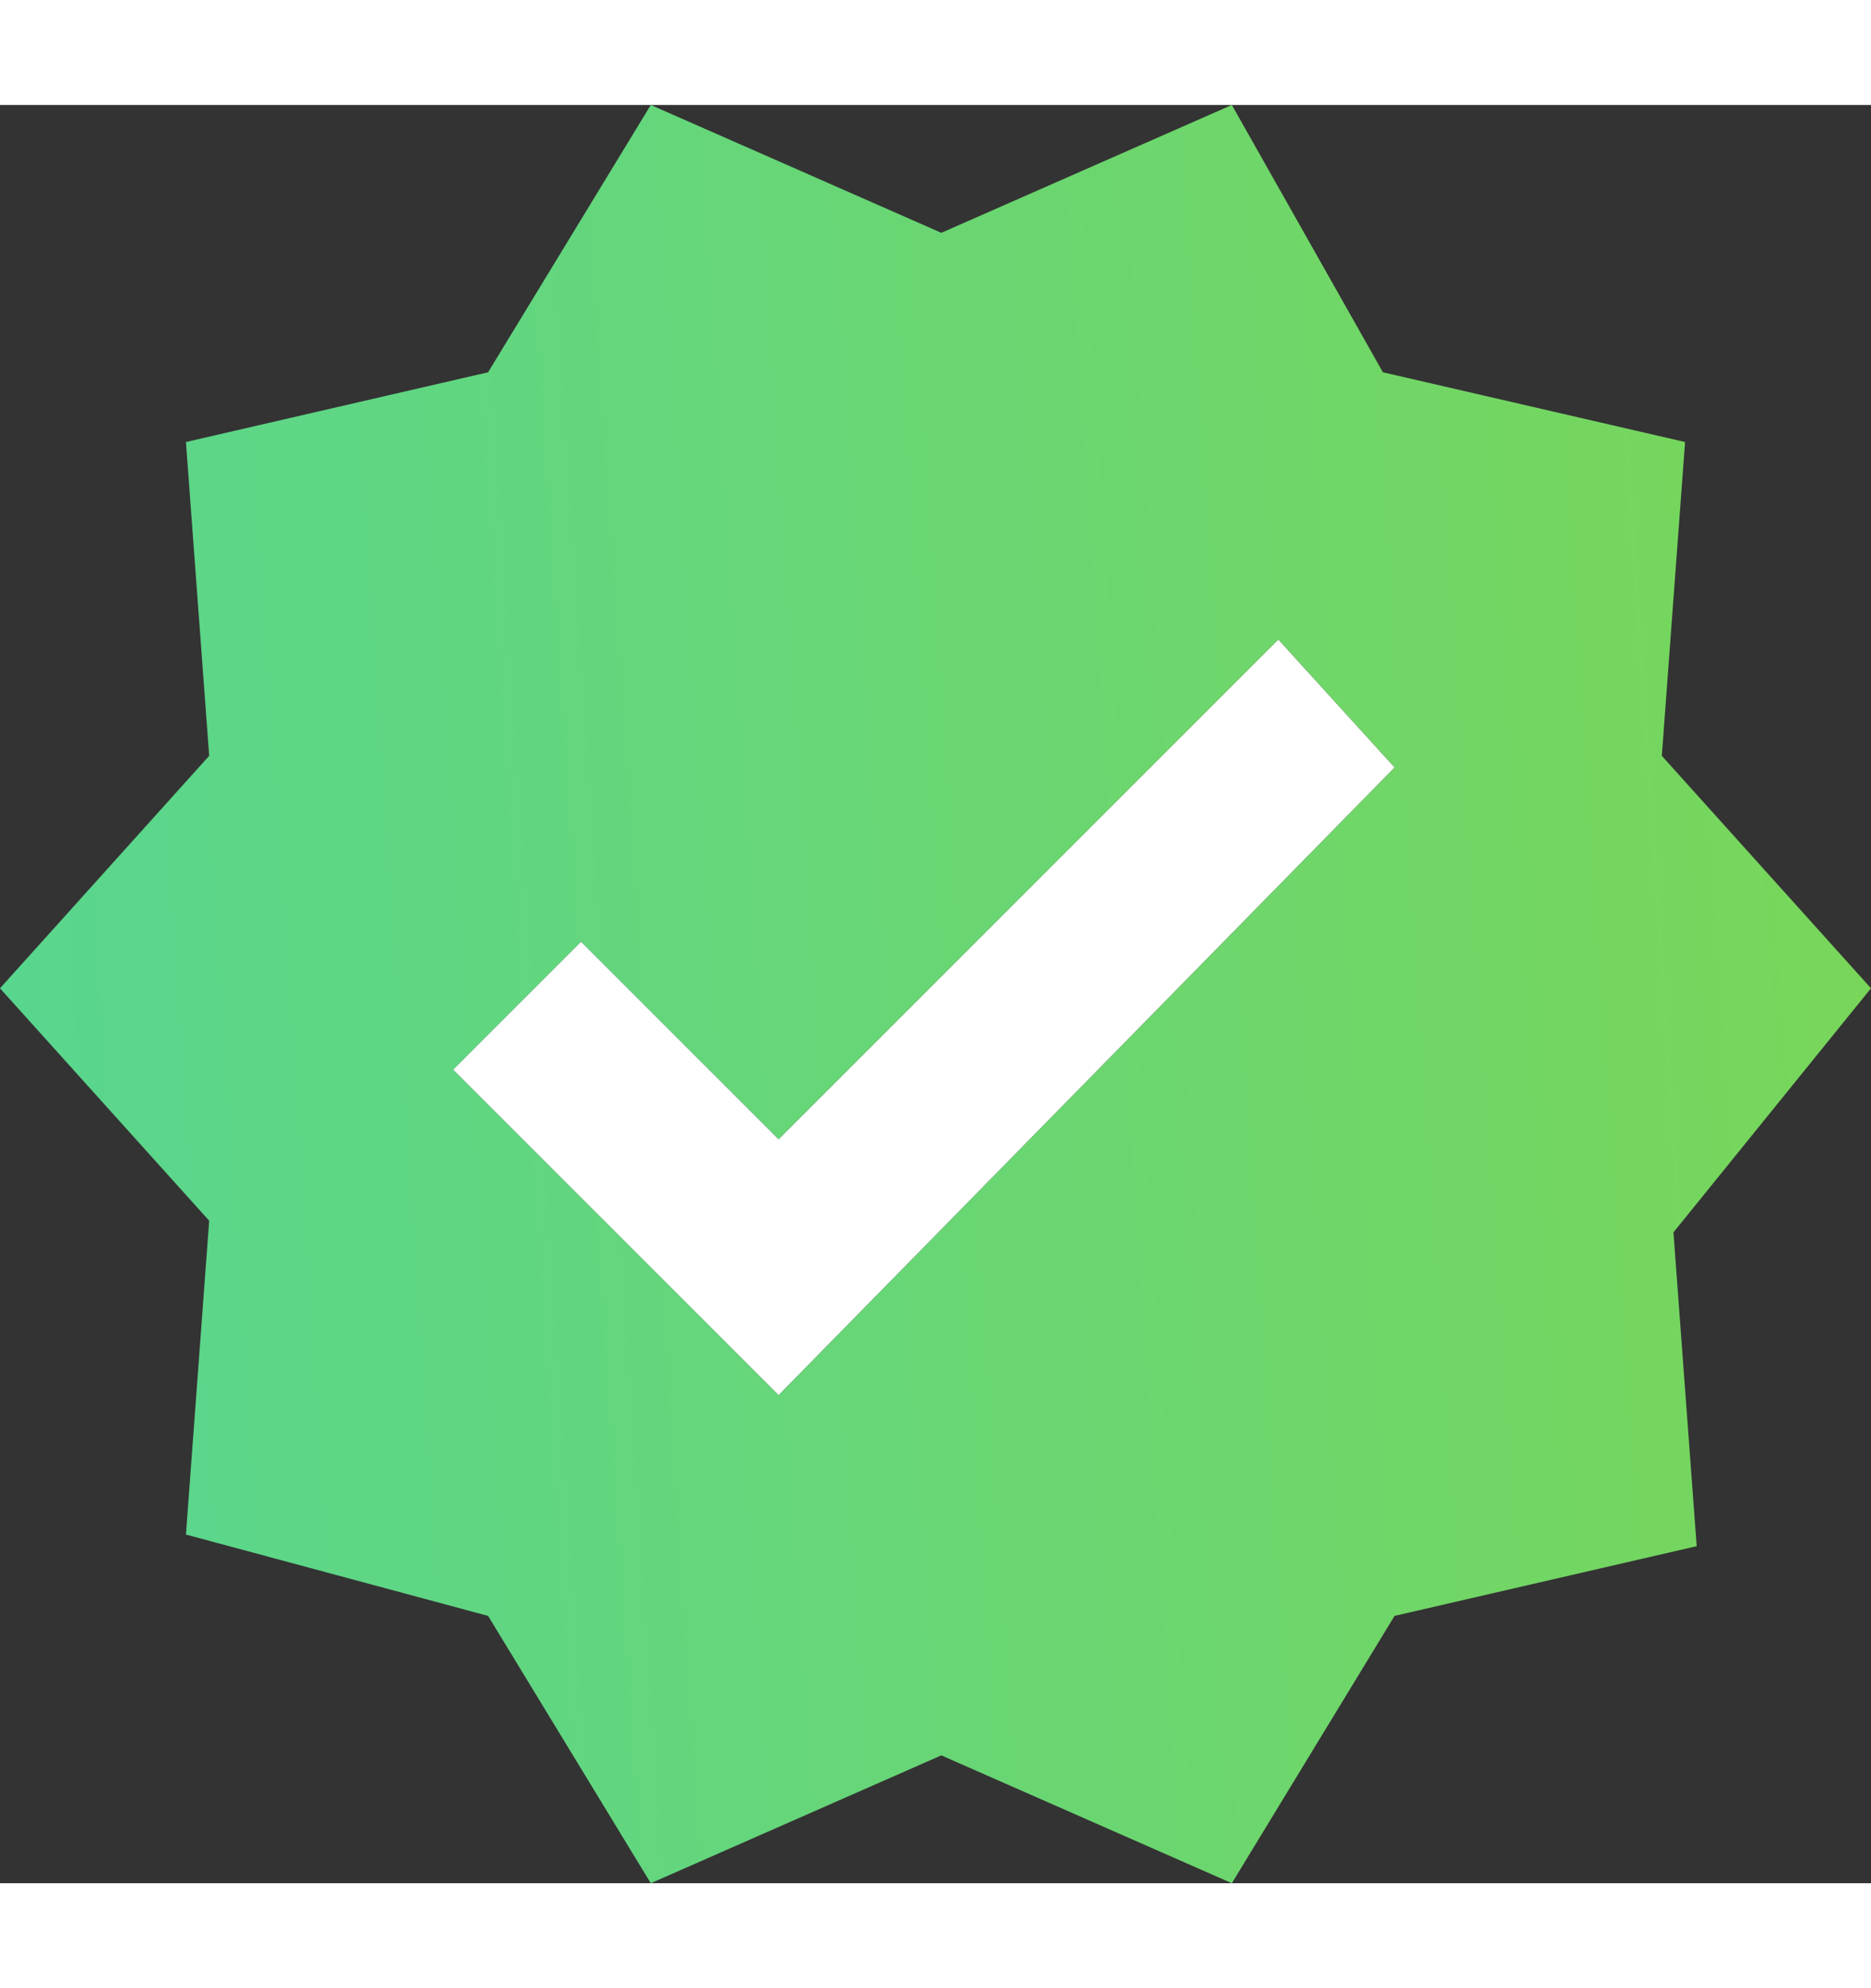
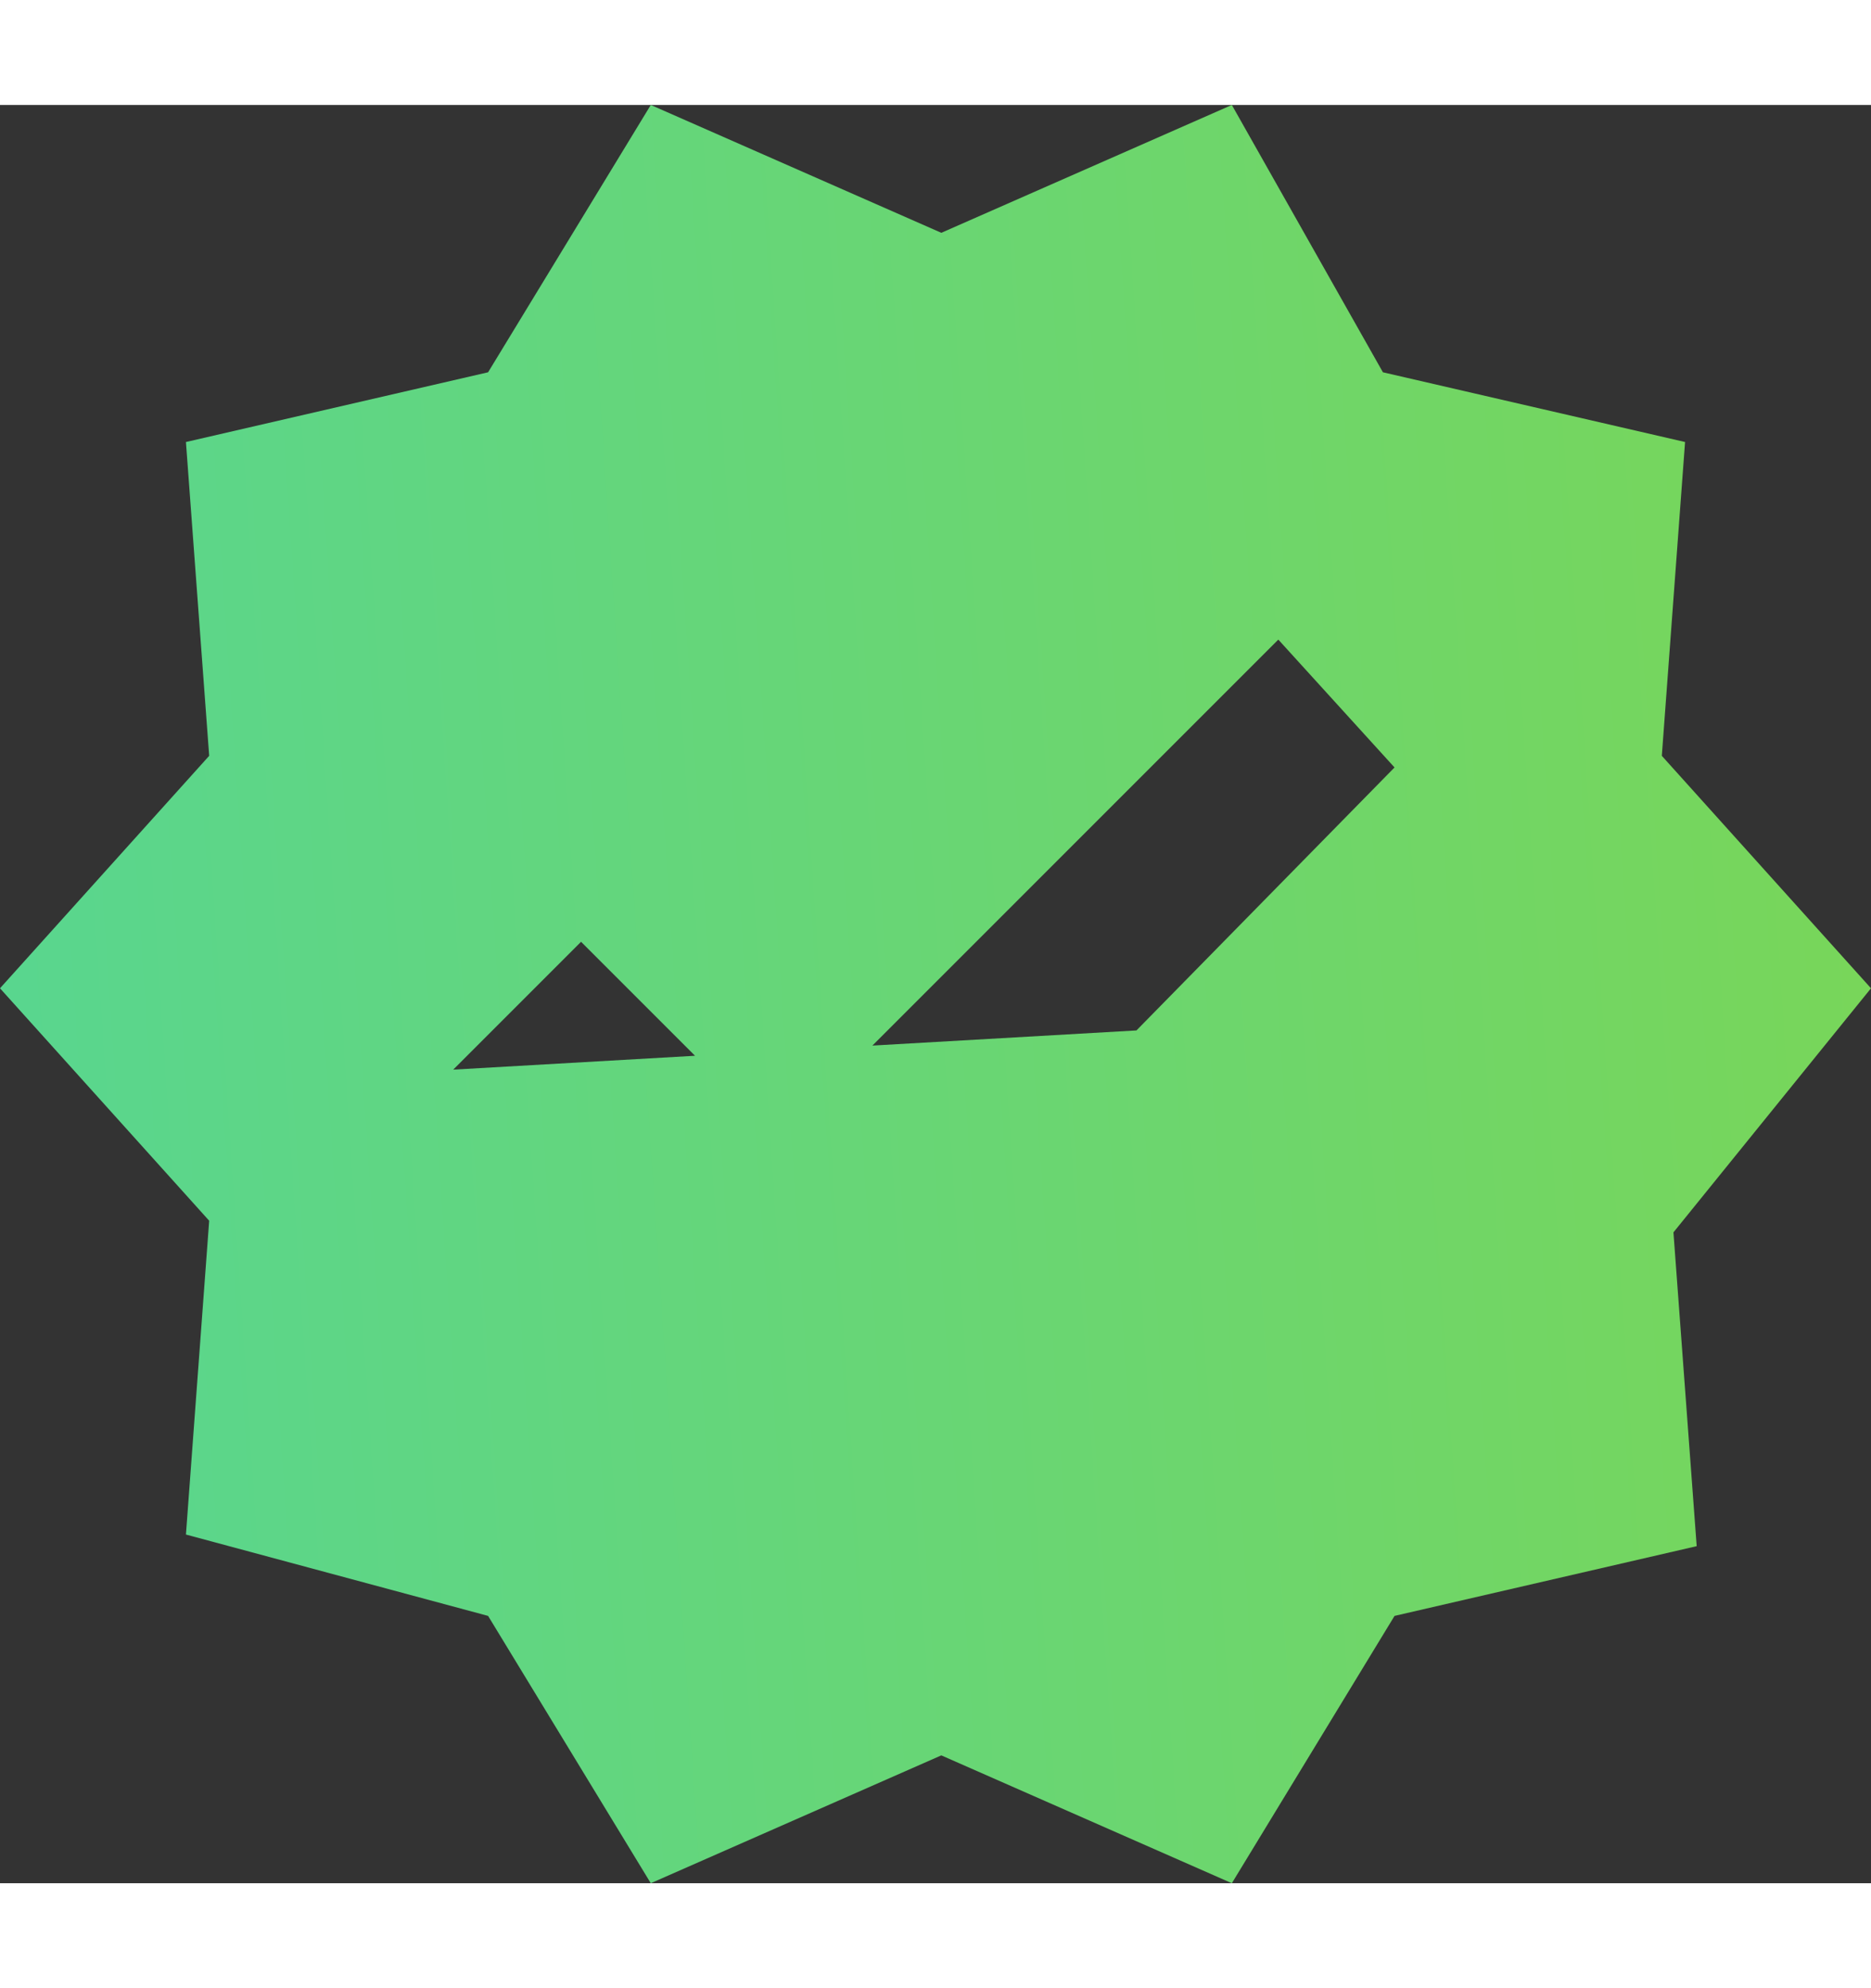
<svg xmlns="http://www.w3.org/2000/svg" version="1.1" id="Layer_1" x="0px" y="0px" width="16" height="17" viewBox="0 0 16.1 15.3" style="enable-background:new 0 0 16.1 15.3;" xml:space="preserve">
  <rect x="0" y="0" width="16.1" height="15.3" fill="#333333" stroke="none" />
  <style type="text/css">
	.st0{fill:url(#SVGID_1_);}
	.st1{fill:#FFFFFF;}
</style>
  <linearGradient id="SVGID_1_" gradientUnits="userSpaceOnUse" x1="16.582" y1="585.076" x2="-0.39" y2="586.224" gradientTransform="matrix(1 0 0 1 0 -578)">
    <stop offset="0" style="stop-color:#79D658" />
    <stop offset="1" style="stop-color:#58D690" />
  </linearGradient>
-   <path class="st0" d="M16.1,7.6l-1.8-2l0.2-2.7l-2.6-0.6L10.6,0L8.1,1.1L5.6,0L4.2,2.3L1.6,2.9l0.2,2.7L0,7.6l1.8,2l-0.2,2.7L4.2,13  l1.4,2.3l2.5-1.1l2.5,1.1L12,13l2.6-0.6l-0.2-2.7L16.1,7.6z M6.7,11.1L3.9,8.3L5,7.2l1.7,1.7L11,4.6l1,1.1L6.7,11.1z" />
-   <polygon class="st1" points="6.7,11.1 3.9,8.3 5,7.2 6.7,8.9 11,4.6 12,5.7 " />
+   <path class="st0" d="M16.1,7.6l-1.8-2l0.2-2.7l-2.6-0.6L10.6,0L8.1,1.1L5.6,0L4.2,2.3L1.6,2.9l0.2,2.7L0,7.6l1.8,2l-0.2,2.7L4.2,13  l1.4,2.3l2.5-1.1l2.5,1.1L12,13l2.6-0.6l-0.2-2.7L16.1,7.6z L3.9,8.3L5,7.2l1.7,1.7L11,4.6l1,1.1L6.7,11.1z" />
</svg>